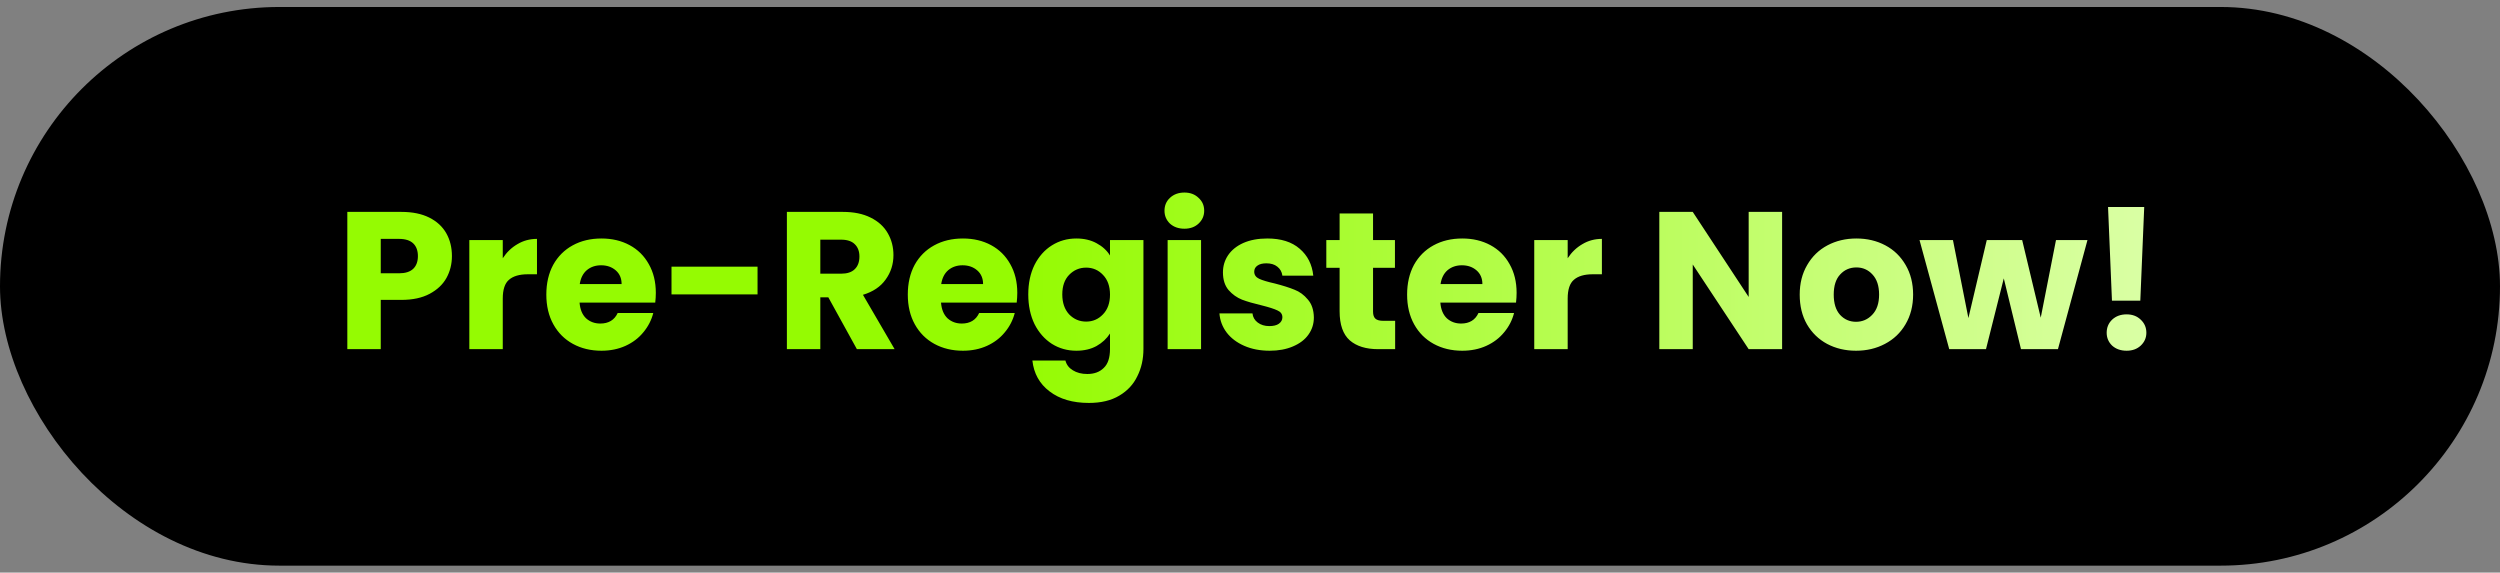
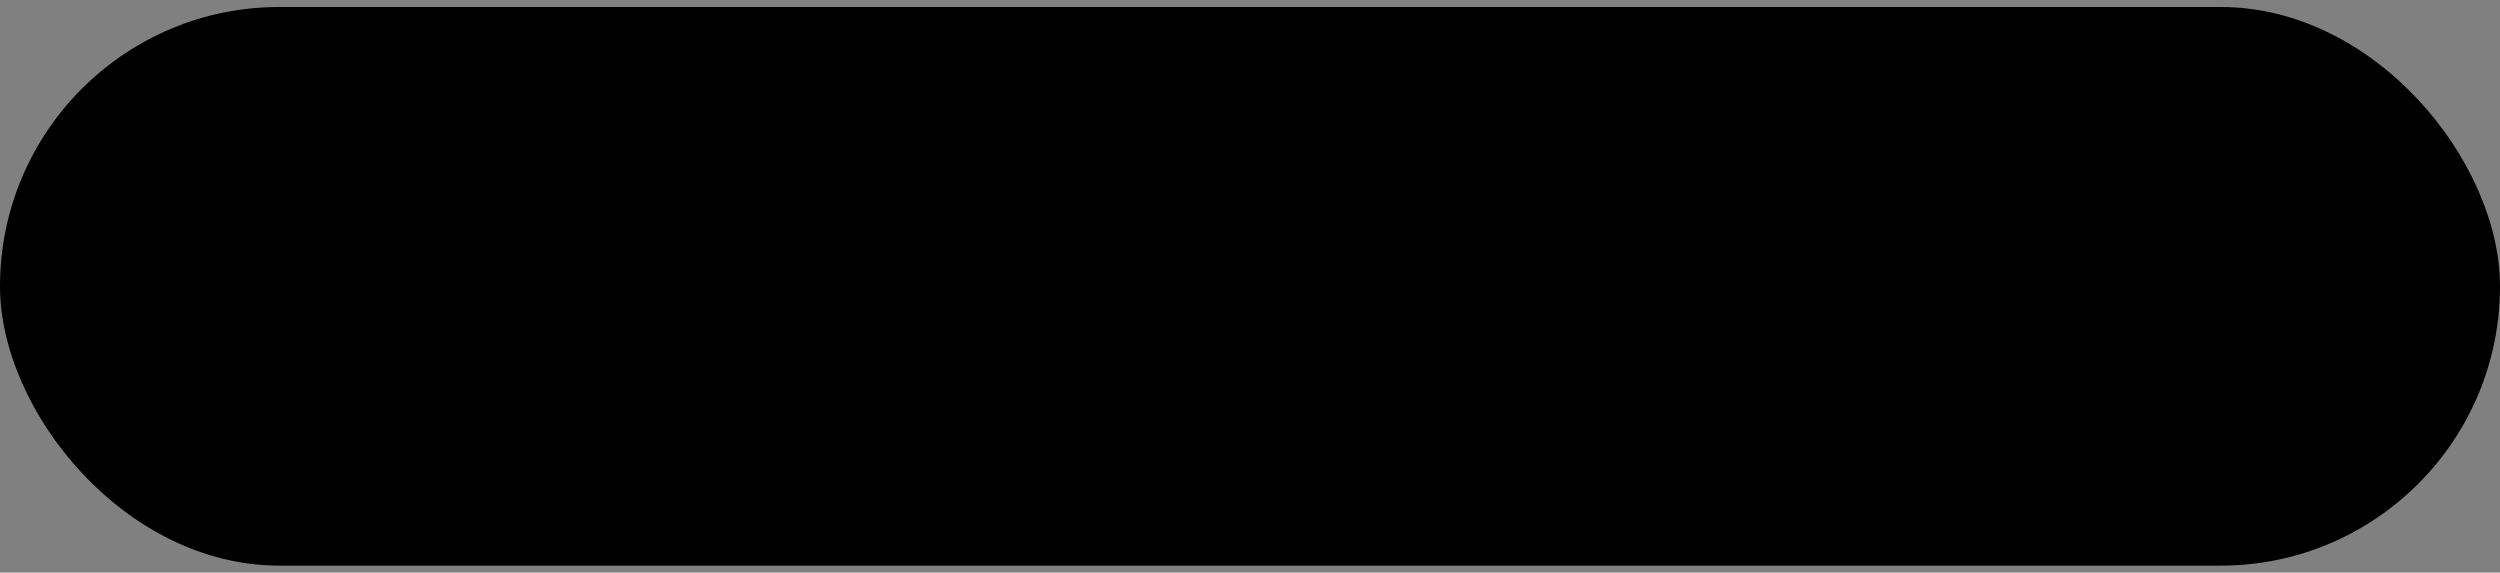
<svg xmlns="http://www.w3.org/2000/svg" width="179" height="41" viewBox="0 0 179 41" fill="none">
  <rect x="0" y="0" width="179" height="41" fill="#808080" stroke="none" />
  <rect y="0.5" width="179" height="40" rx="20" fill="black" />
-   <path d="M32.358 18.336C32.358 18.905 32.227 19.428 31.966 19.904C31.705 20.371 31.303 20.749 30.762 21.038C30.221 21.327 29.549 21.472 28.746 21.472H27.262V25H24.868V15.172H28.746C29.53 15.172 30.193 15.307 30.734 15.578C31.275 15.849 31.681 16.222 31.952 16.698C32.223 17.174 32.358 17.72 32.358 18.336ZM28.564 19.568C29.021 19.568 29.362 19.461 29.586 19.246C29.81 19.031 29.922 18.728 29.922 18.336C29.922 17.944 29.81 17.641 29.586 17.426C29.362 17.211 29.021 17.104 28.564 17.104H27.262V19.568H28.564ZM35.998 18.49C36.278 18.061 36.628 17.725 37.048 17.482C37.468 17.23 37.935 17.104 38.448 17.104V19.638H37.79C37.193 19.638 36.745 19.769 36.446 20.03C36.148 20.282 35.998 20.73 35.998 21.374V25H33.604V17.188H35.998V18.49ZM46.957 20.968C46.957 21.192 46.943 21.425 46.915 21.668H41.497C41.534 22.153 41.688 22.527 41.959 22.788C42.239 23.04 42.579 23.166 42.981 23.166C43.578 23.166 43.993 22.914 44.227 22.41H46.775C46.644 22.923 46.406 23.385 46.061 23.796C45.725 24.207 45.3 24.529 44.787 24.762C44.273 24.995 43.699 25.112 43.065 25.112C42.299 25.112 41.618 24.949 41.021 24.622C40.423 24.295 39.957 23.829 39.621 23.222C39.285 22.615 39.117 21.906 39.117 21.094C39.117 20.282 39.28 19.573 39.607 18.966C39.943 18.359 40.409 17.893 41.007 17.566C41.604 17.239 42.29 17.076 43.065 17.076C43.821 17.076 44.493 17.235 45.081 17.552C45.669 17.869 46.126 18.322 46.453 18.91C46.789 19.498 46.957 20.184 46.957 20.968ZM44.507 20.338C44.507 19.927 44.367 19.601 44.087 19.358C43.807 19.115 43.457 18.994 43.037 18.994C42.635 18.994 42.295 19.111 42.015 19.344C41.744 19.577 41.576 19.909 41.511 20.338H44.507ZM54.24 19.092V21.08H48.08V19.092H54.24ZM61.353 25L59.309 21.29H58.735V25H56.341V15.172H60.359C61.133 15.172 61.791 15.307 62.333 15.578C62.883 15.849 63.294 16.222 63.565 16.698C63.835 17.165 63.971 17.687 63.971 18.266C63.971 18.919 63.784 19.503 63.411 20.016C63.047 20.529 62.505 20.893 61.787 21.108L64.055 25H61.353ZM58.735 19.596H60.219C60.657 19.596 60.984 19.489 61.199 19.274C61.423 19.059 61.535 18.756 61.535 18.364C61.535 17.991 61.423 17.697 61.199 17.482C60.984 17.267 60.657 17.16 60.219 17.16H58.735V19.596ZM72.838 20.968C72.838 21.192 72.823 21.425 72.796 21.668H67.377C67.415 22.153 67.569 22.527 67.84 22.788C68.12 23.04 68.46 23.166 68.862 23.166C69.459 23.166 69.874 22.914 70.108 22.41H72.656C72.525 22.923 72.287 23.385 71.942 23.796C71.606 24.207 71.181 24.529 70.668 24.762C70.154 24.995 69.58 25.112 68.945 25.112C68.18 25.112 67.499 24.949 66.901 24.622C66.304 24.295 65.838 23.829 65.501 23.222C65.165 22.615 64.998 21.906 64.998 21.094C64.998 20.282 65.161 19.573 65.487 18.966C65.823 18.359 66.29 17.893 66.888 17.566C67.485 17.239 68.171 17.076 68.945 17.076C69.701 17.076 70.374 17.235 70.962 17.552C71.549 17.869 72.007 18.322 72.334 18.91C72.669 19.498 72.838 20.184 72.838 20.968ZM70.388 20.338C70.388 19.927 70.248 19.601 69.968 19.358C69.688 19.115 69.338 18.994 68.918 18.994C68.516 18.994 68.175 19.111 67.895 19.344C67.625 19.577 67.457 19.909 67.391 20.338H70.388ZM77.068 17.076C77.619 17.076 78.1 17.188 78.51 17.412C78.93 17.636 79.252 17.93 79.476 18.294V17.188H81.87V24.986C81.87 25.705 81.726 26.353 81.436 26.932C81.156 27.52 80.722 27.987 80.134 28.332C79.556 28.677 78.832 28.85 77.964 28.85C76.807 28.85 75.869 28.575 75.15 28.024C74.432 27.483 74.021 26.745 73.918 25.812H76.284C76.359 26.111 76.536 26.344 76.816 26.512C77.096 26.689 77.442 26.778 77.852 26.778C78.347 26.778 78.739 26.633 79.028 26.344C79.327 26.064 79.476 25.611 79.476 24.986V23.88C79.243 24.244 78.921 24.543 78.51 24.776C78.1 25 77.619 25.112 77.068 25.112C76.424 25.112 75.841 24.949 75.318 24.622C74.796 24.286 74.38 23.815 74.072 23.208C73.774 22.592 73.624 21.883 73.624 21.08C73.624 20.277 73.774 19.573 74.072 18.966C74.38 18.359 74.796 17.893 75.318 17.566C75.841 17.239 76.424 17.076 77.068 17.076ZM79.476 21.094C79.476 20.497 79.308 20.025 78.972 19.68C78.646 19.335 78.244 19.162 77.768 19.162C77.292 19.162 76.886 19.335 76.55 19.68C76.224 20.016 76.06 20.483 76.06 21.08C76.06 21.677 76.224 22.153 76.55 22.508C76.886 22.853 77.292 23.026 77.768 23.026C78.244 23.026 78.646 22.853 78.972 22.508C79.308 22.163 79.476 21.691 79.476 21.094ZM84.806 16.376C84.386 16.376 84.041 16.255 83.77 16.012C83.509 15.76 83.378 15.452 83.378 15.088C83.378 14.715 83.509 14.407 83.77 14.164C84.041 13.912 84.386 13.786 84.806 13.786C85.217 13.786 85.553 13.912 85.814 14.164C86.085 14.407 86.22 14.715 86.22 15.088C86.22 15.452 86.085 15.76 85.814 16.012C85.553 16.255 85.217 16.376 84.806 16.376ZM85.996 17.188V25H83.602V17.188H85.996ZM90.909 25.112C90.228 25.112 89.621 24.995 89.089 24.762C88.557 24.529 88.137 24.211 87.829 23.81C87.521 23.399 87.349 22.942 87.311 22.438H89.677C89.705 22.709 89.831 22.928 90.055 23.096C90.279 23.264 90.555 23.348 90.881 23.348C91.18 23.348 91.409 23.292 91.567 23.18C91.735 23.059 91.819 22.905 91.819 22.718C91.819 22.494 91.703 22.331 91.469 22.228C91.236 22.116 90.858 21.995 90.335 21.864C89.775 21.733 89.309 21.598 88.935 21.458C88.562 21.309 88.24 21.08 87.969 20.772C87.699 20.455 87.563 20.03 87.563 19.498C87.563 19.05 87.685 18.644 87.927 18.28C88.179 17.907 88.543 17.613 89.019 17.398C89.505 17.183 90.079 17.076 90.741 17.076C91.721 17.076 92.491 17.319 93.051 17.804C93.621 18.289 93.947 18.933 94.031 19.736H91.819C91.782 19.465 91.661 19.251 91.455 19.092C91.259 18.933 90.998 18.854 90.671 18.854C90.391 18.854 90.177 18.91 90.027 19.022C89.878 19.125 89.803 19.269 89.803 19.456C89.803 19.68 89.92 19.848 90.153 19.96C90.396 20.072 90.769 20.184 91.273 20.296C91.852 20.445 92.323 20.595 92.687 20.744C93.051 20.884 93.369 21.117 93.639 21.444C93.919 21.761 94.064 22.191 94.073 22.732C94.073 23.189 93.943 23.6 93.681 23.964C93.429 24.319 93.061 24.599 92.575 24.804C92.099 25.009 91.544 25.112 90.909 25.112ZM99.892 22.97V25H98.674C97.806 25 97.129 24.79 96.644 24.37C96.159 23.941 95.916 23.245 95.916 22.284V19.176H94.964V17.188H95.916V15.284H98.31V17.188H99.878V19.176H98.31V22.312C98.31 22.545 98.366 22.713 98.478 22.816C98.59 22.919 98.777 22.97 99.038 22.97H99.892ZM108.589 20.968C108.589 21.192 108.575 21.425 108.547 21.668H103.129C103.167 22.153 103.321 22.527 103.591 22.788C103.871 23.04 104.212 23.166 104.613 23.166C105.211 23.166 105.626 22.914 105.859 22.41H108.407C108.277 22.923 108.039 23.385 107.693 23.796C107.357 24.207 106.933 24.529 106.419 24.762C105.906 24.995 105.332 25.112 104.697 25.112C103.932 25.112 103.251 24.949 102.653 24.622C102.056 24.295 101.589 23.829 101.253 23.222C100.917 22.615 100.749 21.906 100.749 21.094C100.749 20.282 100.913 19.573 101.239 18.966C101.575 18.359 102.042 17.893 102.639 17.566C103.237 17.239 103.923 17.076 104.697 17.076C105.453 17.076 106.125 17.235 106.713 17.552C107.301 17.869 107.759 18.322 108.085 18.91C108.421 19.498 108.589 20.184 108.589 20.968ZM106.139 20.338C106.139 19.927 105.999 19.601 105.719 19.358C105.439 19.115 105.089 18.994 104.669 18.994C104.268 18.994 103.927 19.111 103.647 19.344C103.377 19.577 103.209 19.909 103.143 20.338H106.139ZM112.246 18.49C112.526 18.061 112.876 17.725 113.296 17.482C113.716 17.23 114.183 17.104 114.696 17.104V19.638H114.038C113.441 19.638 112.993 19.769 112.694 20.03C112.396 20.282 112.246 20.73 112.246 21.374V25H109.852V17.188H112.246V18.49ZM127.599 25H125.205L121.201 18.938V25H118.807V15.172H121.201L125.205 21.262V15.172H127.599V25ZM132.891 25.112C132.125 25.112 131.435 24.949 130.819 24.622C130.212 24.295 129.731 23.829 129.377 23.222C129.031 22.615 128.859 21.906 128.859 21.094C128.859 20.291 129.036 19.587 129.391 18.98C129.745 18.364 130.231 17.893 130.847 17.566C131.463 17.239 132.153 17.076 132.919 17.076C133.684 17.076 134.375 17.239 134.991 17.566C135.607 17.893 136.092 18.364 136.447 18.98C136.801 19.587 136.979 20.291 136.979 21.094C136.979 21.897 136.797 22.606 136.433 23.222C136.078 23.829 135.588 24.295 134.963 24.622C134.347 24.949 133.656 25.112 132.891 25.112ZM132.891 23.04C133.348 23.04 133.735 22.872 134.053 22.536C134.379 22.2 134.543 21.719 134.543 21.094C134.543 20.469 134.384 19.988 134.067 19.652C133.759 19.316 133.376 19.148 132.919 19.148C132.452 19.148 132.065 19.316 131.757 19.652C131.449 19.979 131.295 20.459 131.295 21.094C131.295 21.719 131.444 22.2 131.743 22.536C132.051 22.872 132.433 23.04 132.891 23.04ZM149.463 17.188L147.349 25H144.703L143.471 19.932L142.197 25H139.565L137.437 17.188H139.831L140.937 22.774L142.253 17.188H144.787L146.117 22.746L147.209 17.188H149.463ZM153.526 14.822L153.246 21.528H151.216L150.936 14.822H153.526ZM152.266 25.112C151.846 25.112 151.5 24.991 151.23 24.748C150.968 24.496 150.838 24.188 150.838 23.824C150.838 23.451 150.968 23.138 151.23 22.886C151.5 22.634 151.846 22.508 152.266 22.508C152.676 22.508 153.012 22.634 153.274 22.886C153.544 23.138 153.68 23.451 153.68 23.824C153.68 24.188 153.544 24.496 153.274 24.748C153.012 24.991 152.676 25.112 152.266 25.112Z" fill="url(#paint0_linear_268_1683)" />
  <defs>
    <linearGradient id="paint0_linear_268_1683" x1="72.945" y1="20.5" x2="155" y2="20.5" gradientUnits="userSpaceOnUse">
      <stop stop-color="#95FB02" />
      <stop offset="1" stop-color="#DBFFA7" />
    </linearGradient>
  </defs>
</svg>